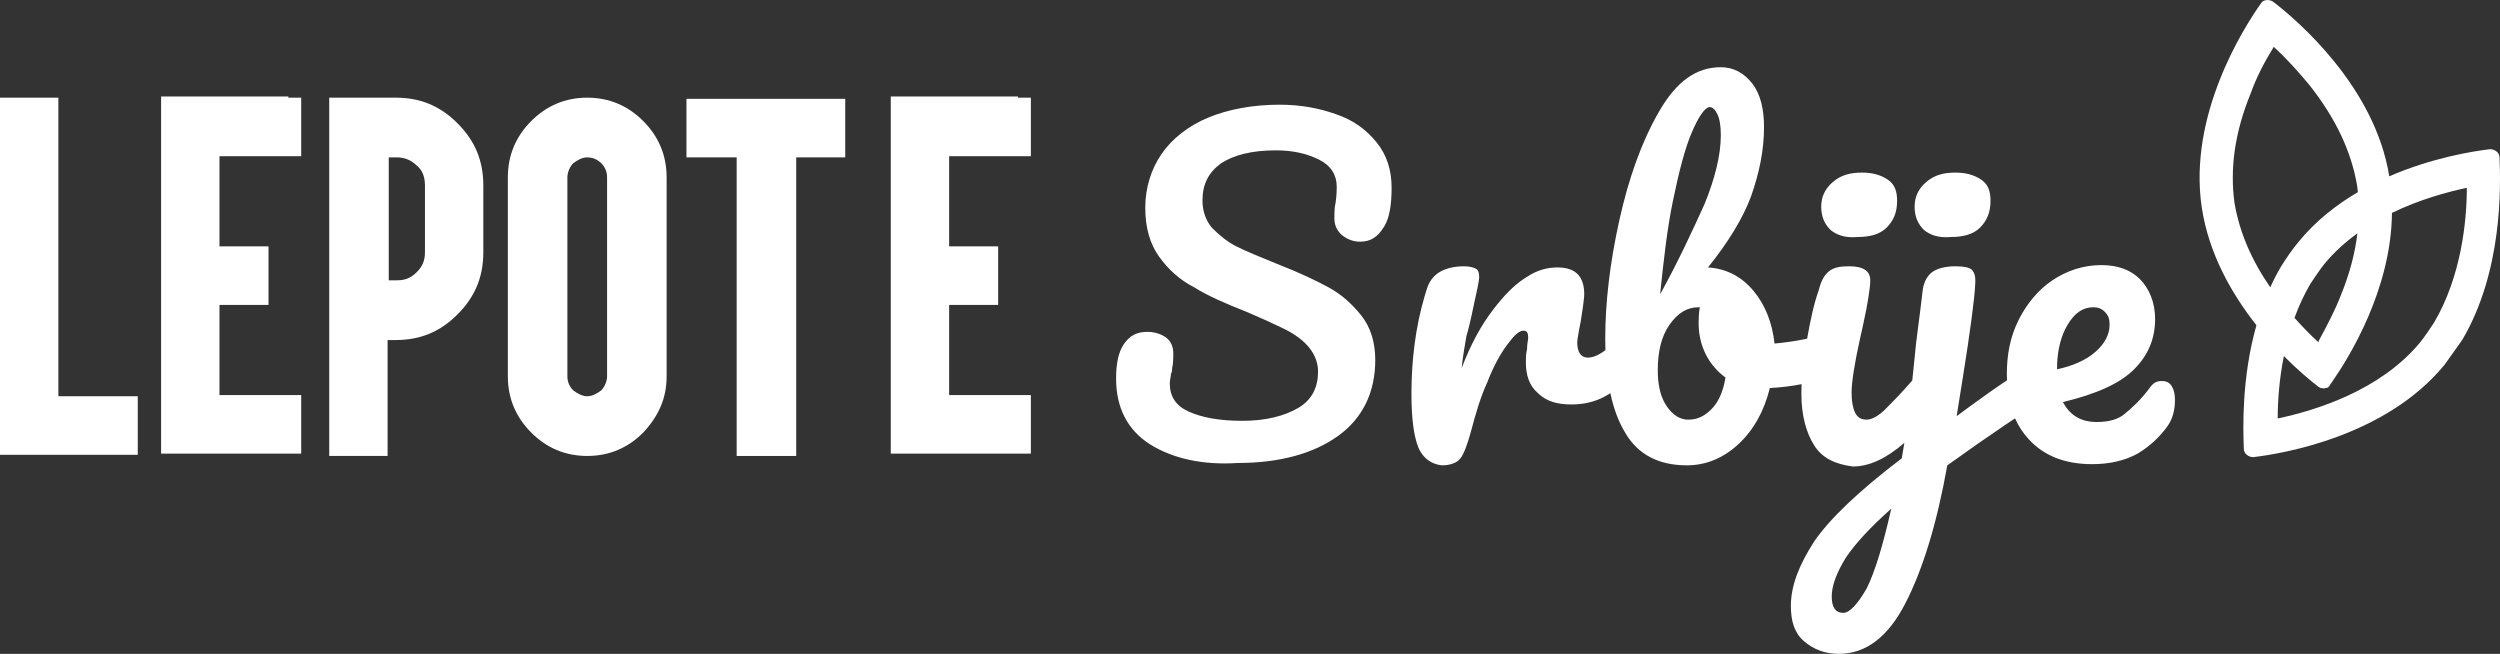
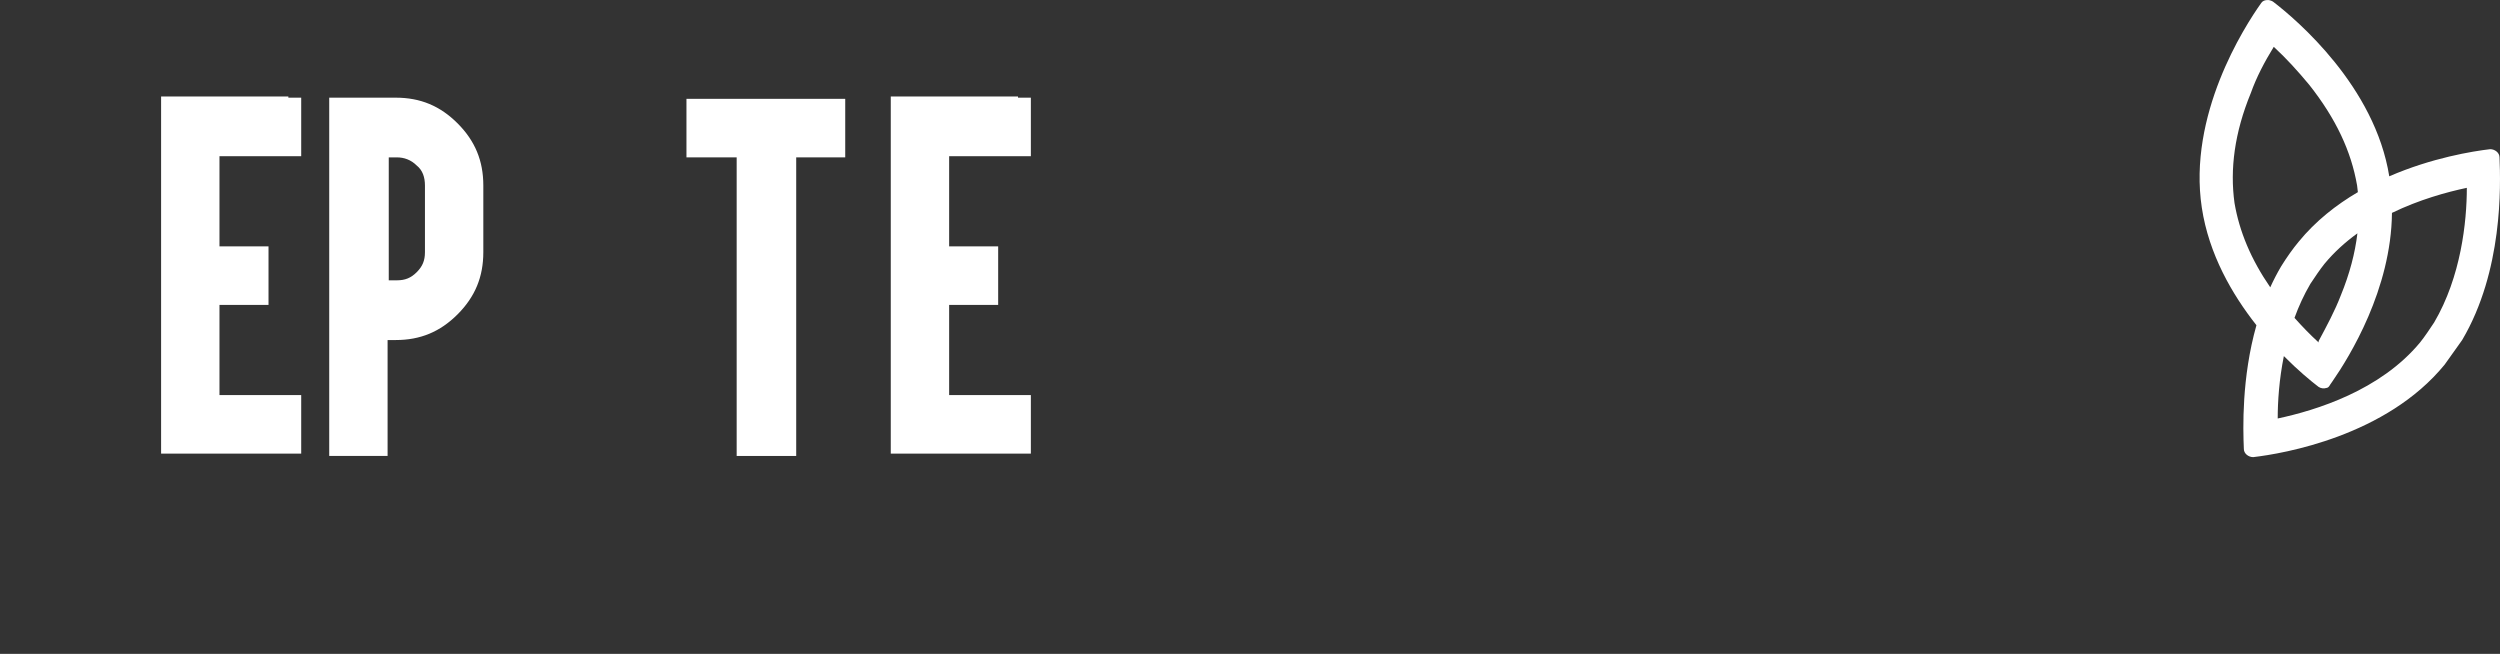
<svg xmlns="http://www.w3.org/2000/svg" width="195" height="51" viewBox="0 0 195 51" fill="none">
  <rect x="0" y="0" width="195" height="51" fill="#333333" stroke="none" />
-   <path d="M3.551 7.618H4.553V8.622V30.907H9.744H10.745V31.912V34.469V35.474H9.744H1.002H0V34.469V8.622V7.618H1.002H3.551Z" fill="white" />
  <path d="M22.492 7.618H23.494V8.622V11.18V12.184H22.492H17.119V19.217H19.942H20.944V20.221V22.779V23.783H19.942H17.119V30.816H22.492H23.494V31.82V34.378V35.382H22.492H13.568H12.566V34.378V8.531V7.526H13.568H22.492V7.618Z" fill="white" />
  <path fill-rule="evenodd" clip-rule="evenodd" d="M25.679 35.565H26.681H29.231H30.232V34.56V26.523H30.87C32.782 26.523 34.33 25.884 35.696 24.514C37.062 23.144 37.699 21.591 37.699 19.673V14.467C37.699 12.55 37.062 10.997 35.696 9.627C34.33 8.257 32.782 7.618 30.87 7.618H29.231H26.681H25.679V8.622V17.025V22.87V34.56V35.565ZM30.961 21.865H30.323V12.276H30.961C31.507 12.276 32.053 12.458 32.509 12.915C32.964 13.28 33.146 13.828 33.146 14.467V19.673C33.146 20.313 32.964 20.769 32.509 21.226C32.053 21.683 31.598 21.865 30.961 21.865Z" fill="white" />
-   <path fill-rule="evenodd" clip-rule="evenodd" d="M51.996 13.828C51.996 12.093 51.358 10.632 50.175 9.444C48.991 8.257 47.534 7.618 45.804 7.618C44.074 7.618 42.617 8.257 41.433 9.444C40.249 10.632 39.612 12.093 39.612 13.828V29.355C39.612 31.09 40.249 32.551 41.433 33.738C42.617 34.926 44.074 35.565 45.804 35.565C47.534 35.565 48.991 34.926 50.175 33.738C51.358 32.46 51.996 31.09 51.996 29.355V13.828ZM44.256 13.828C44.256 13.463 44.438 13.006 44.711 12.732C45.075 12.458 45.44 12.276 45.804 12.276C46.259 12.276 46.623 12.458 46.897 12.732C47.17 13.006 47.352 13.371 47.352 13.828V29.355C47.352 29.72 47.17 30.177 46.897 30.45C46.532 30.724 46.168 30.907 45.804 30.907C45.44 30.907 45.075 30.724 44.711 30.45C44.438 30.177 44.256 29.811 44.256 29.355V13.828Z" fill="white" />
  <path d="M54.546 12.275H53.544V11.271V8.714V7.709H54.546H58.461H61.011H64.927H65.928V8.714V11.271V12.275H64.927H62.104V34.56V35.565H61.011H58.461H57.46V34.56V12.275H54.546Z" fill="white" />
  <path d="M79.405 7.618H80.407V8.622V11.18V12.184H79.405H74.033V19.217H76.856H77.857V20.221V22.779V23.783H76.856H74.033V30.816H79.405H80.407V31.82V34.378V35.382H79.405H70.481H69.48V34.378V8.531V7.526H70.481H79.405V7.618Z" fill="white" />
-   <path d="M134.224 5.243C135.226 5.243 136.045 5.7 136.682 6.521C137.32 7.343 137.594 8.531 137.594 9.901C137.593 11.728 137.229 13.463 136.592 15.29C135.954 17.025 134.77 18.943 133.222 20.86C134.679 20.952 135.864 21.591 136.774 22.688C137.685 23.783 138.231 25.153 138.413 26.797C139.139 26.731 140.01 26.617 140.954 26.42L140.963 26.375C141.208 25.014 141.468 23.732 141.873 22.596C142.055 21.865 142.329 21.409 142.693 21.135C143.057 20.861 143.513 20.77 144.241 20.77C145.334 20.77 145.88 21.135 145.88 21.865C145.88 22.386 145.715 23.566 145.308 25.405L145.087 26.392C144.644 28.397 144.423 29.811 144.423 30.633C144.423 31.272 144.514 31.82 144.696 32.185C144.878 32.551 145.152 32.733 145.607 32.733C145.941 32.733 146.428 32.503 146.928 32.043L147.064 31.912C147.56 31.415 148.28 30.692 149.158 29.675C149.226 29.073 149.287 28.48 149.341 27.894C149.432 26.706 149.704 24.97 149.977 22.596C150.068 21.957 150.342 21.501 150.706 21.227C151.07 20.953 151.708 20.77 152.527 20.77C153.164 20.77 153.62 20.86 153.803 21.043C153.985 21.226 154.076 21.5 154.076 21.865L154.066 22.185C154.01 23.317 153.692 25.753 153.111 29.381L152.619 32.46L153.643 31.706C154.656 30.966 155.63 30.272 156.545 29.663C156.537 29.503 156.534 29.339 156.534 29.172C156.534 27.619 156.808 26.249 157.445 24.971C158.083 23.692 158.993 22.596 160.086 21.865C161.178 21.135 162.453 20.678 163.91 20.678C165.185 20.678 166.186 21.044 166.915 21.774C167.643 22.505 168.099 23.601 168.099 24.879C168.099 26.431 167.552 27.711 166.46 28.807C165.367 29.903 163.546 30.725 160.905 31.364C161.451 32.369 162.271 32.916 163.546 32.916C164.456 32.916 165.185 32.734 165.731 32.277C166.278 31.821 167.007 31.181 167.735 30.177C168.008 29.811 168.281 29.72 168.645 29.72C168.918 29.72 169.192 29.811 169.374 30.085C169.556 30.359 169.647 30.725 169.647 31.182C169.647 32.003 169.465 32.642 169.1 33.19C168.463 34.104 167.644 34.835 166.733 35.383C165.732 35.931 164.547 36.204 163.181 36.204C161.087 36.204 159.448 35.565 158.264 34.286C157.807 33.792 157.445 33.245 157.173 32.632L156.283 33.227C155.043 34.065 153.588 35.08 151.89 36.296C151.071 40.862 149.978 44.425 148.612 47.073C147.246 49.721 145.516 51 143.422 51C142.329 51 141.418 50.634 140.689 49.995C139.961 49.356 139.688 48.443 139.688 47.256C139.688 45.703 140.325 44.059 141.509 42.232C142.692 40.497 144.969 38.305 148.339 35.748L148.539 34.542C147.137 35.762 145.805 36.387 144.514 36.387C143.149 36.204 142.146 35.748 141.509 34.743C140.871 33.739 140.508 32.368 140.508 30.725C140.508 30.487 140.513 30.233 140.524 29.964C139.753 30.117 138.927 30.219 138.049 30.268C137.593 32.094 136.773 33.555 135.59 34.651C134.406 35.747 133.041 36.296 131.584 36.296C129.398 36.296 127.759 35.474 126.758 33.738C126.257 32.917 125.87 31.892 125.608 30.673C125.479 30.753 125.345 30.831 125.209 30.907C124.389 31.364 123.479 31.547 122.568 31.547C121.463 31.547 120.676 31.307 120.057 30.756L119.928 30.633C119.29 30.085 119.017 29.263 119.017 28.259C119.017 27.893 119.017 27.619 119.108 27.254C119.108 26.797 119.199 26.523 119.199 26.341C119.199 25.976 119.108 25.793 118.835 25.793C118.471 25.793 118.107 26.158 117.56 26.889C117.014 27.619 116.467 28.624 116.012 29.811C115.465 30.999 115.101 32.278 114.737 33.648C114.464 34.652 114.191 35.383 113.918 35.748C113.645 36.113 113.098 36.296 112.461 36.296C111.641 36.205 111.004 35.748 110.639 34.926C110.275 34.013 110.093 32.642 110.093 30.725C110.093 28.082 110.41 25.519 111.119 23.11L111.277 22.596C111.459 21.957 111.823 21.5 112.278 21.227C112.733 20.953 113.371 20.77 114.19 20.77C114.646 20.77 114.919 20.861 115.101 20.952C115.283 21.044 115.375 21.227 115.375 21.592C115.375 21.957 115.192 22.688 114.919 23.966C114.737 24.879 114.555 25.61 114.373 26.249C114.282 26.888 114.1 27.71 114.009 28.715C114.737 26.797 115.557 25.336 116.468 24.148C117.302 23.06 118.061 22.279 118.883 21.734L119.108 21.592C119.928 21.044 120.747 20.86 121.475 20.86C122.932 20.86 123.57 21.591 123.57 22.961L123.559 23.18C123.53 23.542 123.442 24.185 123.297 25.061L123.155 25.802C123.068 26.278 123.023 26.58 123.023 26.706C123.023 27.437 123.297 27.894 123.844 27.894C124.251 27.893 124.695 27.707 125.223 27.311C125.214 27.024 125.209 26.731 125.209 26.432C125.209 23.601 125.573 20.496 126.302 17.208C127.03 13.92 128.032 11.088 129.398 8.714C130.764 6.339 132.312 5.243 134.224 5.243ZM147.519 39.675C145.88 41.136 144.696 42.415 143.968 43.511C143.239 44.698 142.875 45.703 142.875 46.524C142.875 47.346 143.148 47.804 143.786 47.804C144.241 47.803 144.879 47.164 145.607 45.886C146.245 44.607 146.882 42.506 147.519 39.675ZM99.803 8.166C101.442 8.166 102.899 8.44 104.174 8.896C105.539 9.353 106.542 10.083 107.361 11.088C108.181 12.092 108.545 13.28 108.545 14.65C108.545 15.929 108.386 16.969 107.995 17.622L107.907 17.756C107.452 18.486 106.906 18.851 106.087 18.852C105.54 18.852 105.085 18.669 104.63 18.304C104.265 17.938 104.083 17.572 104.083 17.024L104.087 16.596C104.093 16.325 104.113 16.081 104.174 15.838C104.265 15.199 104.265 14.741 104.265 14.559C104.265 13.645 103.81 12.915 102.899 12.458C101.989 12.001 100.896 11.728 99.53 11.727C97.618 11.727 96.251 12.093 95.25 12.732C94.248 13.463 93.793 14.377 93.793 15.655C93.793 16.477 94.066 17.208 94.521 17.756C95.067 18.304 95.705 18.852 96.433 19.217C97.162 19.582 98.255 20.039 99.621 20.587C101.26 21.226 102.626 21.865 103.628 22.413C104.629 22.961 105.449 23.692 106.178 24.605C106.906 25.519 107.27 26.706 107.27 28.076C107.27 30.633 106.268 32.643 104.356 34.013C102.444 35.383 99.803 36.113 96.525 36.113C93.793 36.296 91.425 35.747 89.695 34.651C87.965 33.555 87.055 31.82 87.055 29.537C87.055 28.35 87.237 27.436 87.692 26.797C88.147 26.158 88.694 25.884 89.513 25.884C90.06 25.884 90.606 26.067 90.971 26.341C91.335 26.615 91.516 27.072 91.516 27.528L91.513 27.958C91.507 28.228 91.486 28.472 91.426 28.715L91.422 28.834C91.415 28.929 91.395 29.05 91.335 29.172C91.335 29.355 91.243 29.628 91.243 29.902C91.243 30.907 91.698 31.638 92.7 32.095C93.702 32.551 95.068 32.825 96.889 32.825C98.71 32.825 100.167 32.459 101.26 31.82C102.352 31.181 102.808 30.177 102.808 28.989C102.808 28.259 102.535 27.619 102.08 27.071C101.625 26.523 100.987 26.067 100.259 25.701L99.834 25.493C99.156 25.167 98.297 24.779 97.254 24.331C95.615 23.692 94.158 23.052 93.156 22.413C92.063 21.865 91.152 21.044 90.424 20.039C89.695 19.035 89.331 17.756 89.331 16.203C89.331 14.65 89.787 13.189 90.606 12.002C91.426 10.815 92.7 9.809 94.248 9.17C95.796 8.531 97.709 8.166 99.803 8.166ZM132.494 23.966C131.583 23.966 130.855 24.423 130.218 25.336C129.58 26.249 129.306 27.436 129.306 28.898C129.306 30.176 129.58 31.09 130.035 31.73C130.49 32.369 131.037 32.733 131.675 32.733C132.403 32.733 132.95 32.46 133.496 31.912C134.042 31.364 134.407 30.542 134.589 29.446C133.951 28.99 133.405 28.35 133.041 27.619C132.677 26.889 132.494 26.067 132.494 25.245L132.496 25.007C132.5 24.737 132.516 24.377 132.585 23.966H132.494ZM163.272 23.966C162.453 23.966 161.816 24.423 161.269 25.336C160.765 26.179 160.494 27.256 160.455 28.422L160.45 28.807C161.725 28.533 162.726 28.076 163.455 27.436C164.183 26.797 164.548 26.067 164.548 25.336C164.548 24.879 164.457 24.605 164.183 24.331C163.91 24.057 163.636 23.966 163.272 23.966ZM133.313 8.349C132.949 8.44 132.494 9.079 131.948 10.357C131.402 11.636 130.946 13.463 130.491 15.655C130.036 17.847 129.762 20.313 129.489 22.961C130.946 20.312 132.038 17.938 132.949 15.929C133.769 13.919 134.224 12.093 134.224 10.54C134.224 9.81 134.133 9.262 133.951 8.896C133.769 8.531 133.586 8.349 133.313 8.349ZM145.243 13.463C146.062 13.463 146.7 13.646 147.246 14.011C147.792 14.376 147.974 14.925 147.974 15.655C147.974 16.568 147.701 17.208 147.155 17.756C146.609 18.304 145.789 18.486 144.879 18.486C143.877 18.578 143.239 18.304 142.784 17.939C142.329 17.482 142.055 16.933 142.055 16.111C142.056 15.381 142.328 14.741 142.966 14.193C143.603 13.645 144.332 13.463 145.243 13.463ZM152.527 13.463C153.347 13.463 153.985 13.645 154.531 14.011C155.077 14.376 155.26 14.925 155.26 15.655C155.259 16.568 154.986 17.208 154.44 17.756C153.894 18.304 153.073 18.486 152.163 18.486C151.162 18.578 150.524 18.304 150.069 17.939C149.614 17.482 149.341 16.933 149.341 16.111C149.341 15.381 149.613 14.741 150.251 14.193C150.888 13.646 151.617 13.463 152.527 13.463Z" fill="white" />
  <path d="M176.862 0.003C176.927 -0.005 176.992 0.006 177.058 0.027C177.144 0.048 177.226 0.082 177.296 0.128C179.185 1.572 185.249 6.759 186.362 13.752C189.696 12.306 192.883 11.793 194.234 11.636C194.598 11.636 194.962 11.91 194.962 12.275C195.053 14.467 195.235 21.134 192.048 26.523L190.682 28.441C186.129 34.012 178.117 35.382 175.749 35.656C175.384 35.656 175.02 35.382 175.02 35.017C174.954 33.425 174.84 29.474 176.002 25.367C174.096 22.955 172.29 19.82 171.742 16.203C170.649 8.988 175.019 2.138 176.385 0.22C176.486 0.069 176.671 0.003 176.862 0.003ZM192.413 14.65C190.831 14.986 188.694 15.576 186.573 16.605C186.515 22.558 183.267 27.819 181.928 29.75C181.867 29.838 181.811 29.92 181.758 29.994C181.746 30.018 181.732 30.04 181.718 30.061C181.647 30.183 181.57 30.252 181.442 30.265C181.244 30.329 181.012 30.287 180.847 30.176C180.255 29.724 179.262 28.905 178.141 27.775C177.772 29.609 177.661 31.328 177.661 32.642C180.666 32.003 185.674 30.45 188.77 26.706C189.134 26.249 189.499 25.701 189.863 25.153C191.957 21.591 192.413 17.299 192.413 14.65ZM183.878 18.201C182.943 18.876 182.065 19.665 181.303 20.586C180.939 21.043 180.575 21.591 180.21 22.139C179.709 22.992 179.301 23.888 178.971 24.793C179.575 25.469 180.191 26.108 180.847 26.706C180.851 26.701 180.854 26.694 180.858 26.688L180.847 26.615C181.485 25.427 182.122 24.24 182.578 23.053C183.273 21.359 183.695 19.746 183.878 18.201ZM177.354 3.653C176.639 4.822 176.014 5.993 175.566 7.252C174.291 10.358 173.927 13.189 174.292 15.837C174.673 18.057 175.568 20.212 177.08 22.411C177.333 21.855 177.616 21.305 177.933 20.769C178.388 20.038 178.844 19.399 179.299 18.851C180.62 17.235 182.233 15.973 183.914 14.988C183.896 14.814 183.877 14.64 183.853 14.467C183.398 11.819 182.213 9.262 180.119 6.614C179.226 5.539 178.333 4.552 177.354 3.653Z" fill="white" />
</svg>